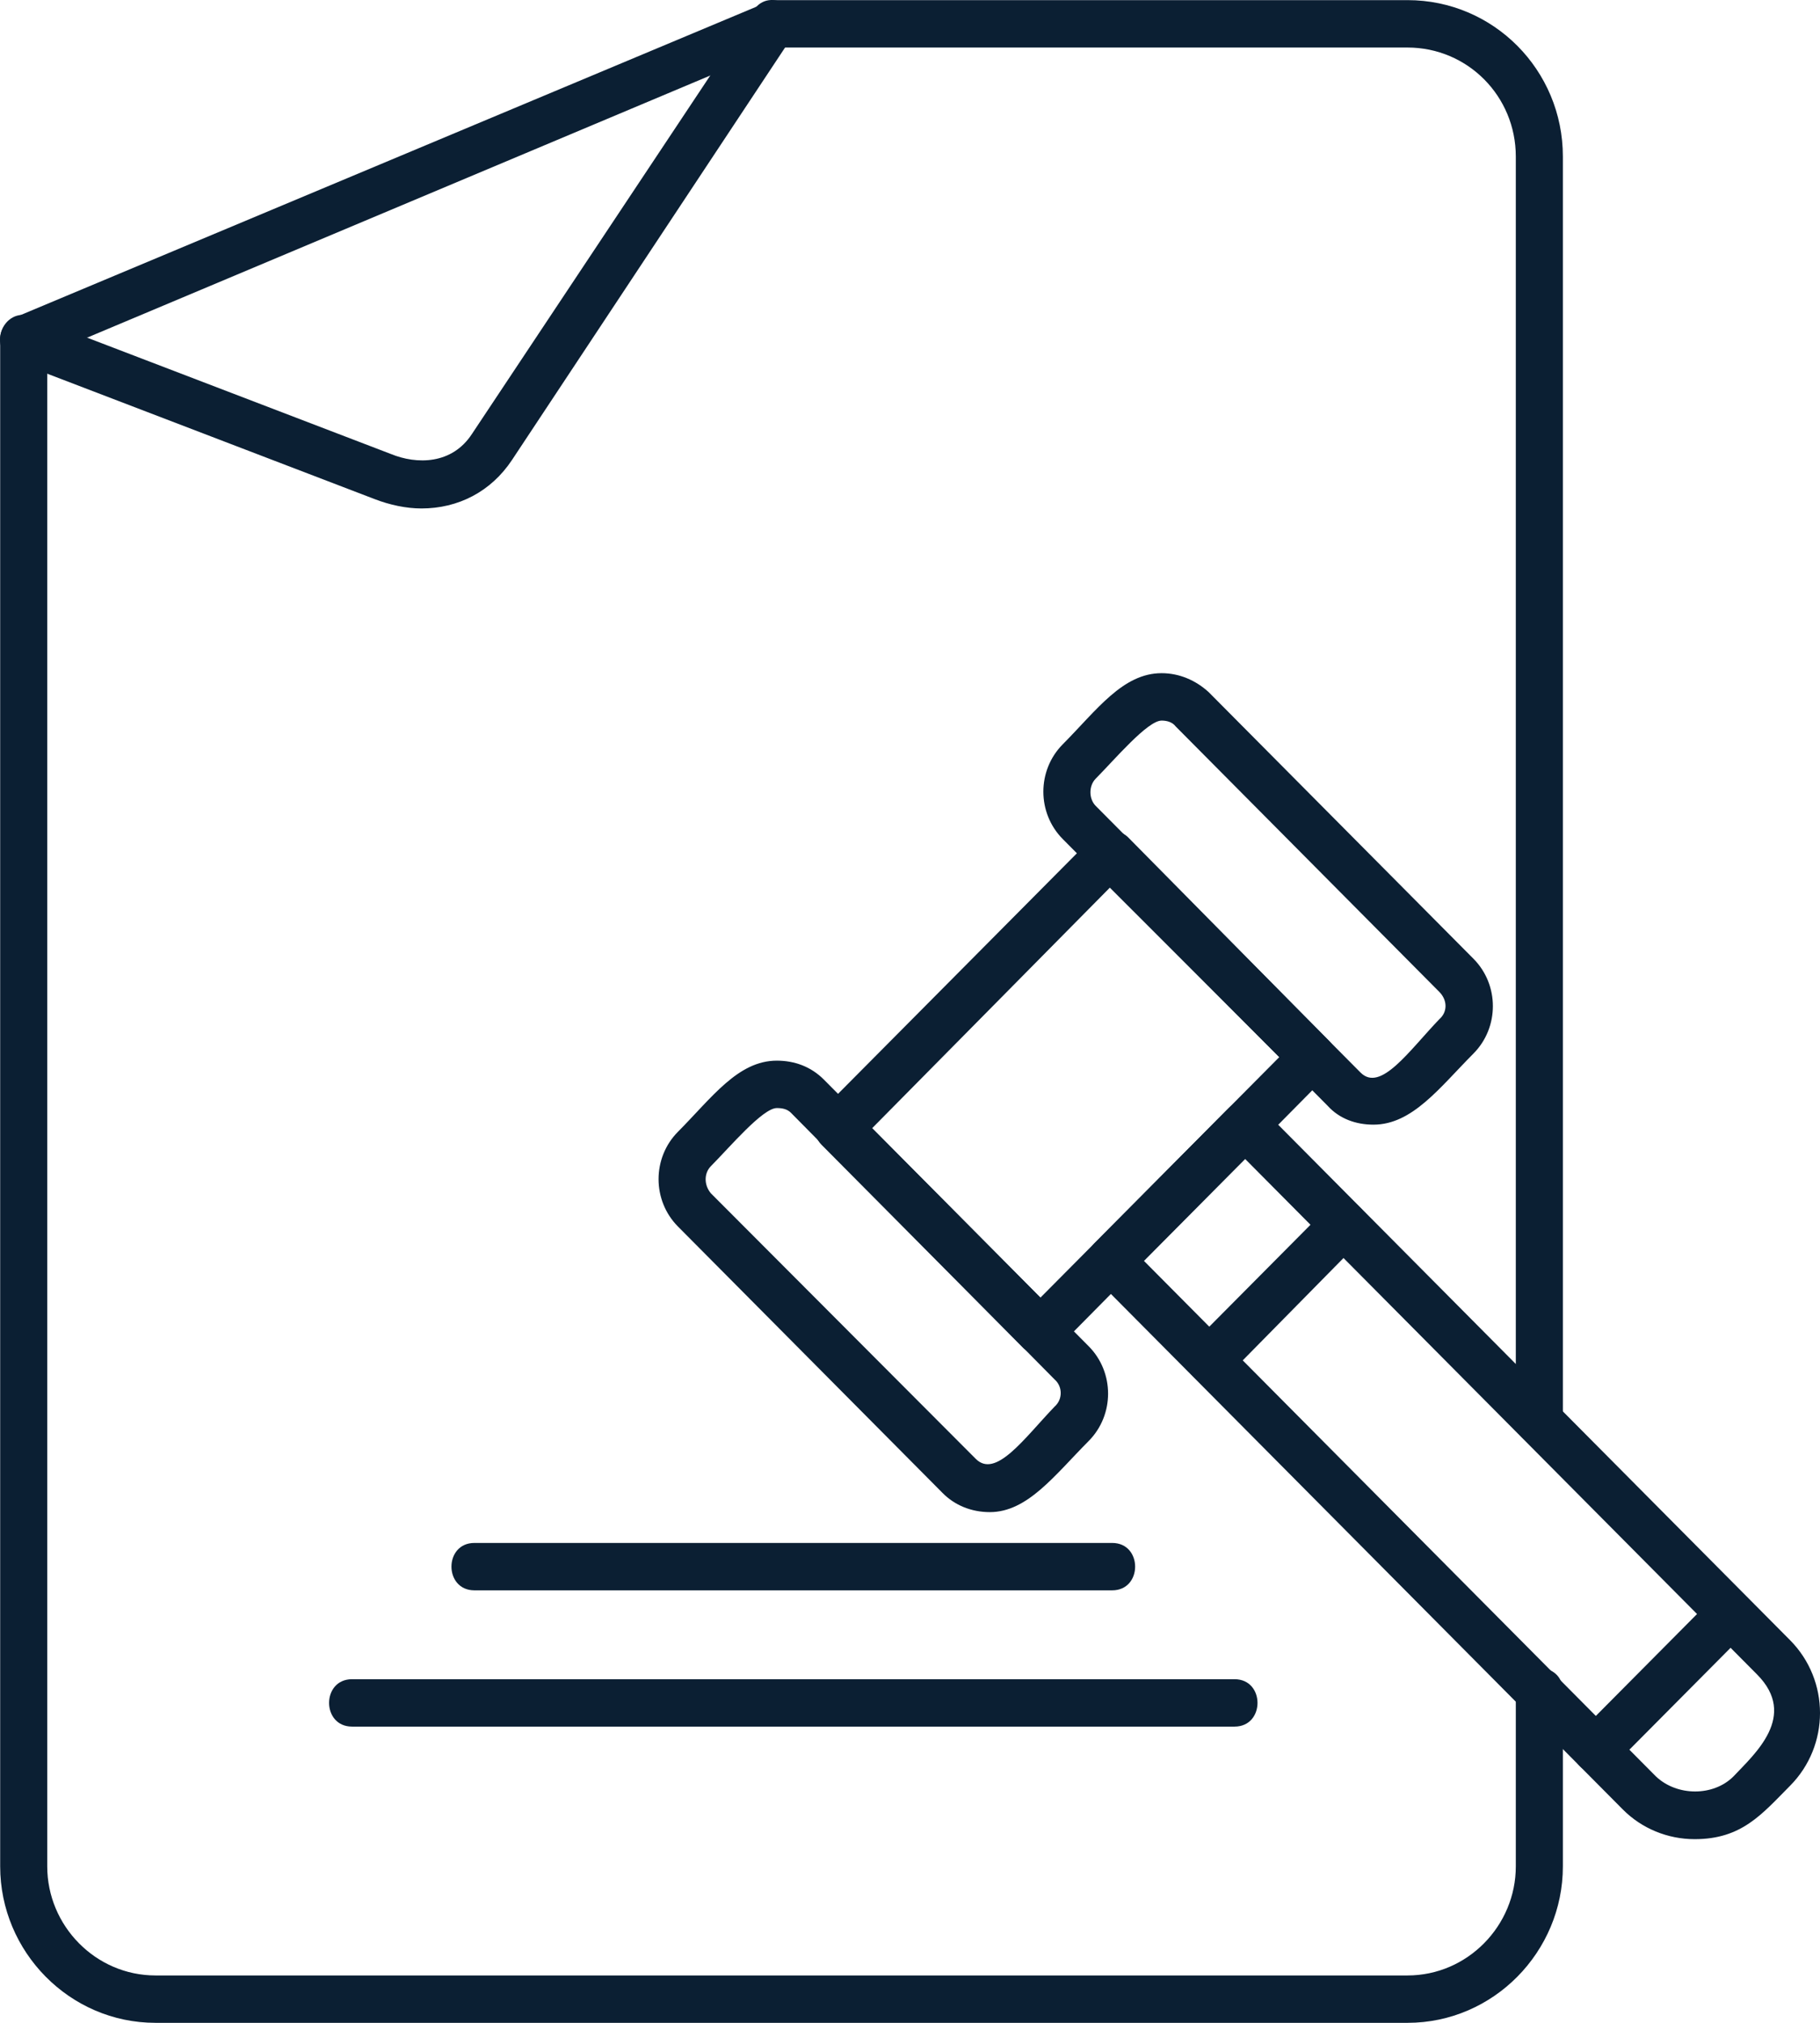
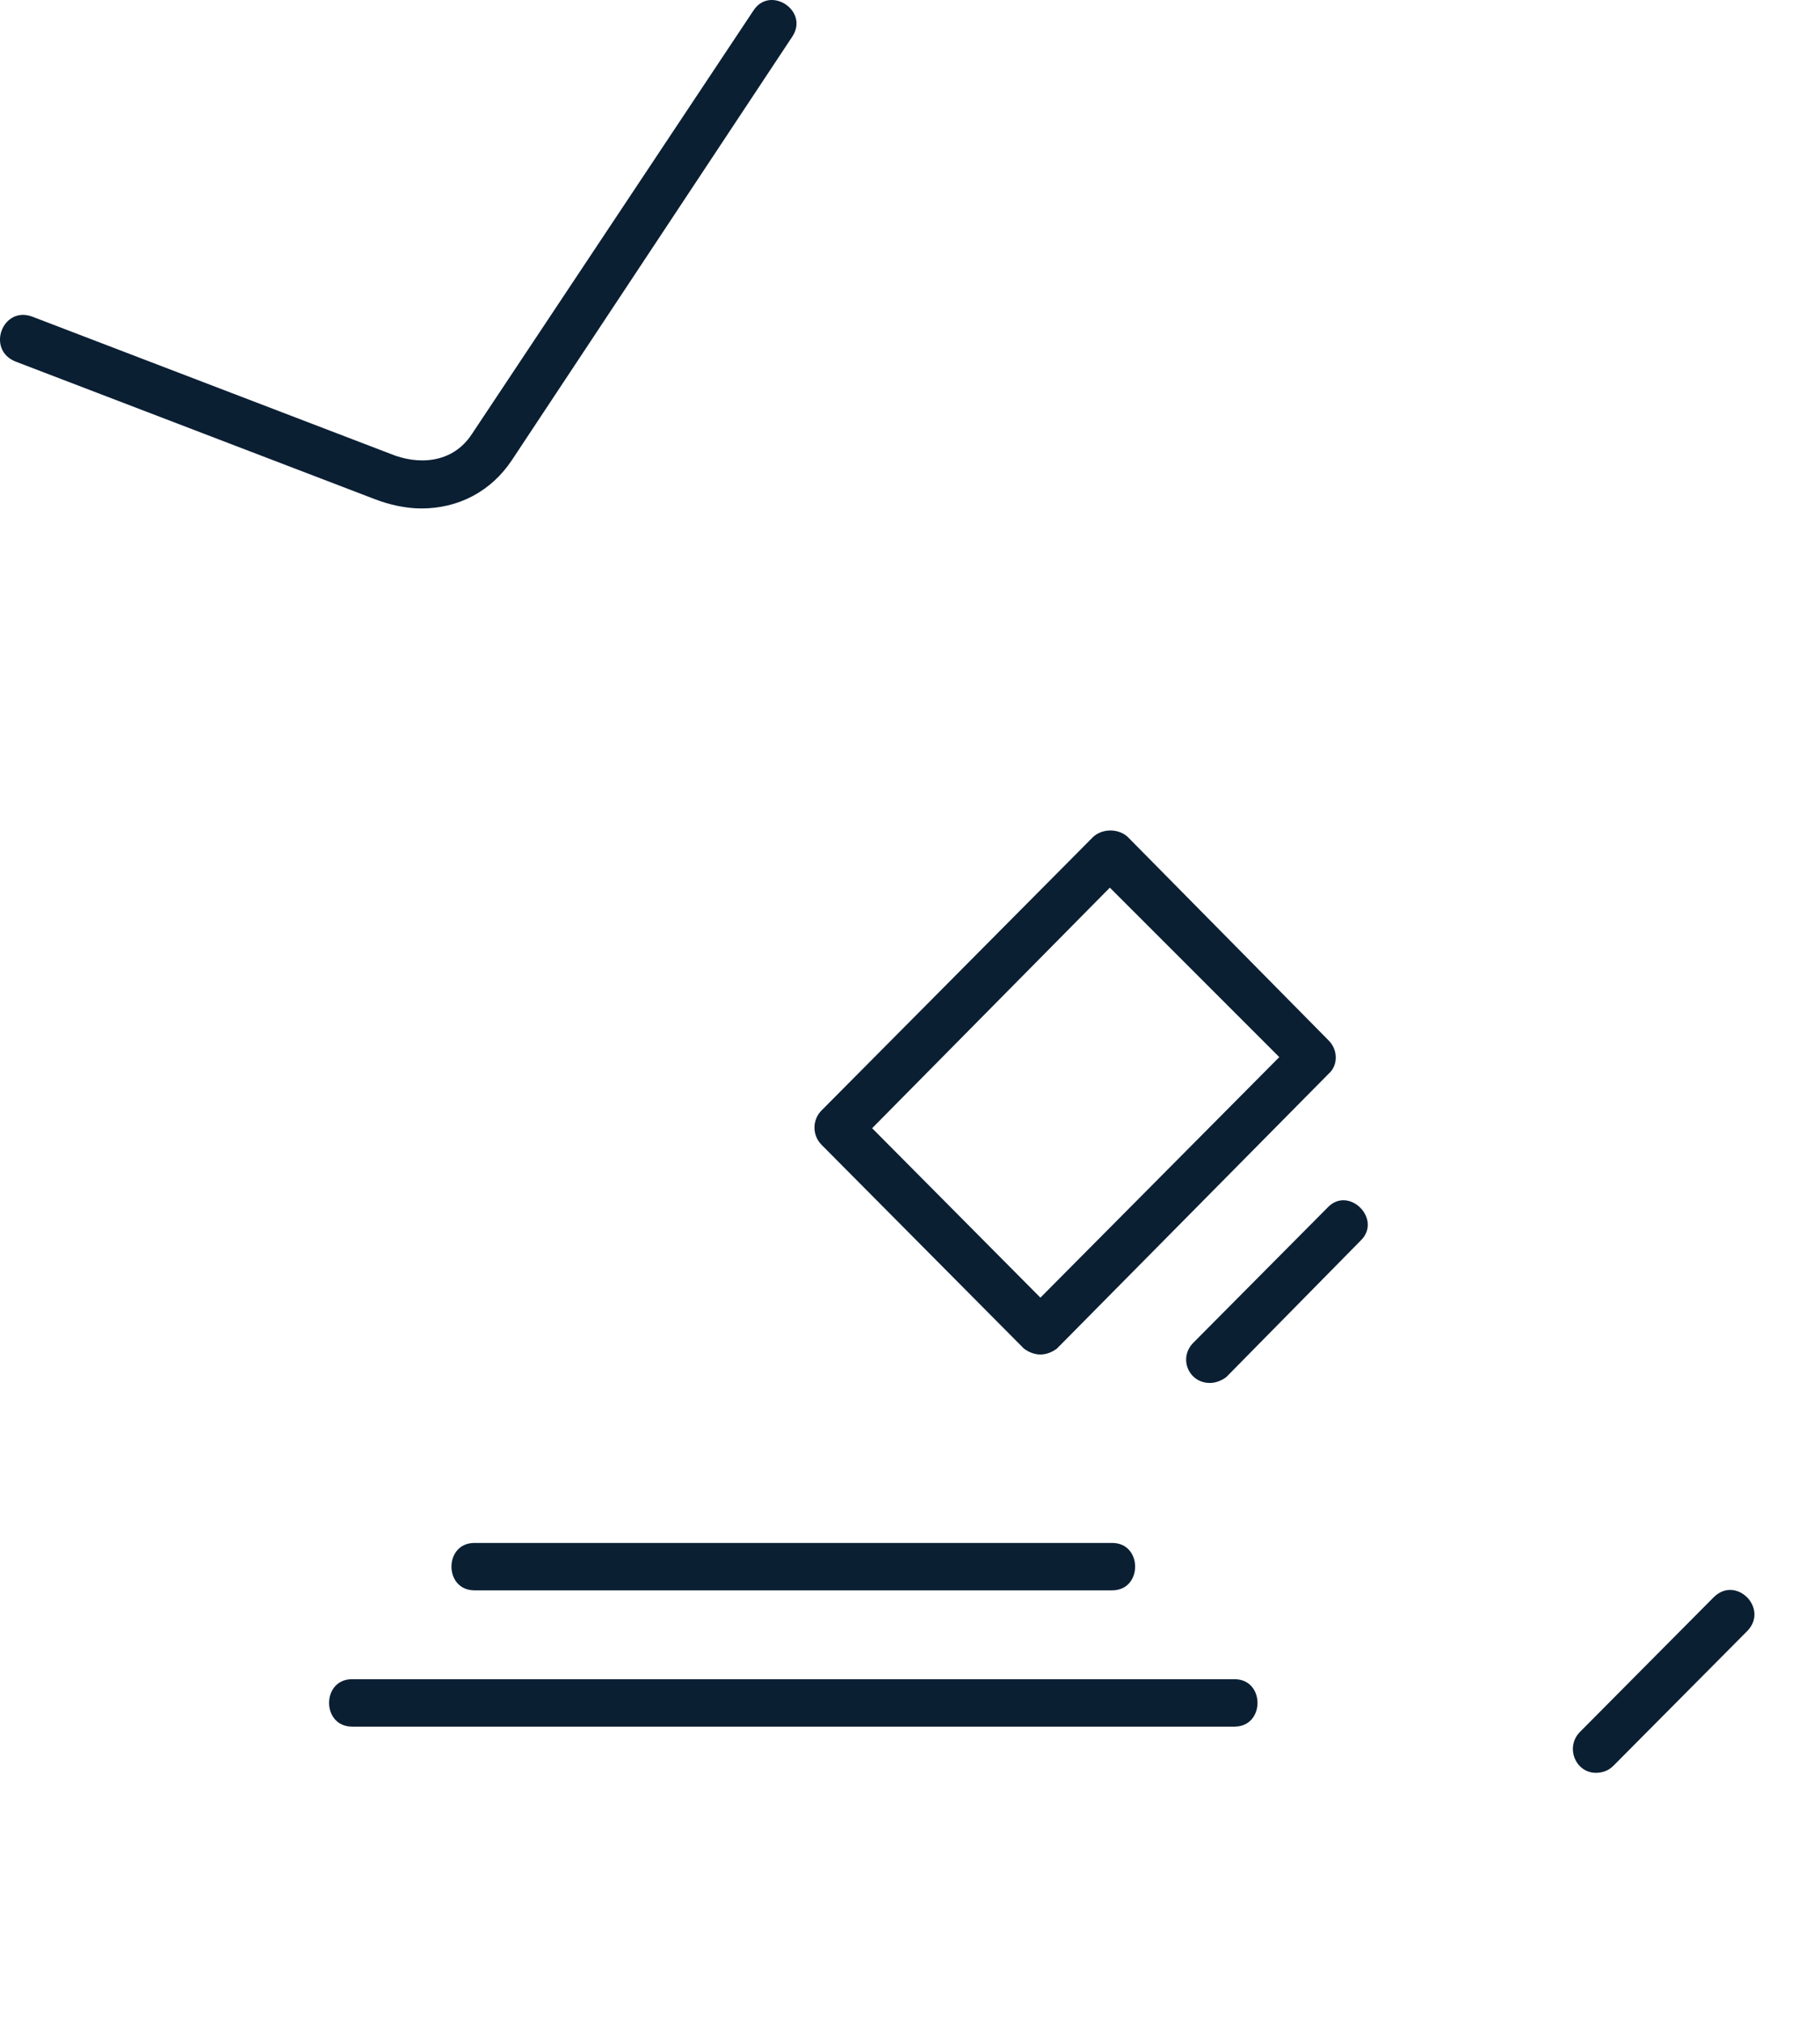
<svg xmlns="http://www.w3.org/2000/svg" width="72" height="80" viewBox="0 0 72 80" fill="none">
-   <path fill-rule="evenodd" clip-rule="evenodd" d="M55.683 80H6.152C2.753 80 0.007 77.188 0.007 73.814V13.408C0.007 13.033 0.24 12.705 0.565 12.565L30.545 0.005H55.683C59.082 0.005 61.828 2.77 61.828 6.191V56.194C61.828 57.412 59.966 57.412 59.966 56.194V6.191C59.966 3.801 58.057 1.88 55.683 1.88H30.731L1.869 14.017V73.814C1.869 76.157 3.778 78.126 6.152 78.126H55.683C58.057 78.126 59.966 76.157 59.966 73.814V66.878C59.966 65.66 61.828 65.66 61.828 66.878V73.814C61.828 77.188 59.082 80 55.683 80Z" fill="#0B1F33" />
  <path fill-rule="evenodd" clip-rule="evenodd" d="M16.673 20.109C16.067 20.109 15.416 19.969 14.811 19.735L0.612 14.298C-0.552 13.83 0.1 12.096 1.264 12.518L15.462 17.954C16.486 18.375 17.883 18.375 18.674 17.157L29.8 0.427C30.452 -0.604 32.035 0.427 31.337 1.458L20.257 18.188C19.419 19.453 18.116 20.109 16.673 20.109ZM41.159 53.569C40.926 53.569 40.694 53.476 40.507 53.335L32.501 45.275C32.128 44.9 32.128 44.291 32.501 43.916L43.254 33.09C43.626 32.762 44.232 32.762 44.604 33.09L52.564 41.151C52.937 41.526 52.937 42.135 52.564 42.463L41.811 53.335C41.625 53.476 41.392 53.569 41.159 53.569ZM34.502 44.619L41.159 51.32L50.609 41.807L43.906 35.105L34.502 44.619Z" fill="#0B1F33" />
-   <path fill-rule="evenodd" clip-rule="evenodd" d="M54.334 44.478C53.635 44.478 52.984 44.244 52.518 43.728L42.044 33.184C41.02 32.153 41.02 30.466 42.044 29.435C43.394 28.076 44.418 26.623 45.954 26.623C46.653 26.623 47.304 26.904 47.816 27.373L58.291 37.917C59.315 38.948 59.315 40.635 58.291 41.666C56.941 43.025 55.87 44.478 54.334 44.478ZM45.954 28.498C45.396 28.498 44.092 30.044 43.347 30.794C43.068 31.075 43.068 31.591 43.347 31.872L53.822 42.416C54.613 43.213 55.73 41.572 56.941 40.307C57.267 40.026 57.267 39.557 56.941 39.229L46.513 28.732C46.373 28.545 46.141 28.498 45.954 28.498ZM39.158 59.802C38.413 59.802 37.761 59.521 37.296 59.052L26.821 48.508C25.797 47.477 25.797 45.79 26.821 44.759C28.171 43.4 29.195 41.947 30.732 41.947C31.43 41.947 32.082 42.182 32.594 42.697L43.068 53.241C44.092 54.272 44.092 55.959 43.068 56.99C41.718 58.349 40.647 59.802 39.158 59.802ZM30.732 43.822C30.173 43.822 28.87 45.368 28.125 46.118C27.846 46.399 27.846 46.868 28.125 47.196L38.599 57.693C39.39 58.49 40.508 56.897 41.718 55.631C42.044 55.35 42.044 54.835 41.718 54.553L31.29 44.009C31.151 43.869 30.965 43.822 30.732 43.822ZM67.042 72.736C65.972 72.736 64.948 72.314 64.203 71.565L43.301 50.523C42.928 50.148 42.928 49.539 43.301 49.164L48.608 43.822C48.98 43.447 49.539 43.447 49.911 43.822L70.813 64.863C72.396 66.457 72.396 69.034 70.813 70.627C69.696 71.752 68.904 72.736 67.042 72.736ZM45.256 49.867L65.506 70.252C66.344 71.049 67.787 71.049 68.579 70.252C69.417 69.362 71.139 67.862 69.51 66.222L49.26 45.837L45.256 49.867Z" fill="#0B1F33" />
  <path fill-rule="evenodd" clip-rule="evenodd" d="M47.862 54.694C47.024 54.694 46.605 53.71 47.211 53.101L52.518 47.759C53.355 46.868 54.706 48.227 53.821 49.071L48.514 54.46C48.328 54.6 48.095 54.694 47.862 54.694ZM63.132 70.112C62.34 70.112 61.921 69.128 62.48 68.519L67.787 63.176C68.671 62.286 69.975 63.598 69.137 64.489L63.83 69.831C63.644 70.018 63.411 70.112 63.132 70.112ZM43.999 62.895H18.767C17.557 62.895 17.557 61.021 18.767 61.021H43.999C45.209 61.021 45.209 62.895 43.999 62.895ZM48.84 68.284H13.926C12.716 68.284 12.716 66.41 13.926 66.41H48.84C50.05 66.41 50.05 68.284 48.84 68.284Z" fill="#0B1F33" />
</svg>